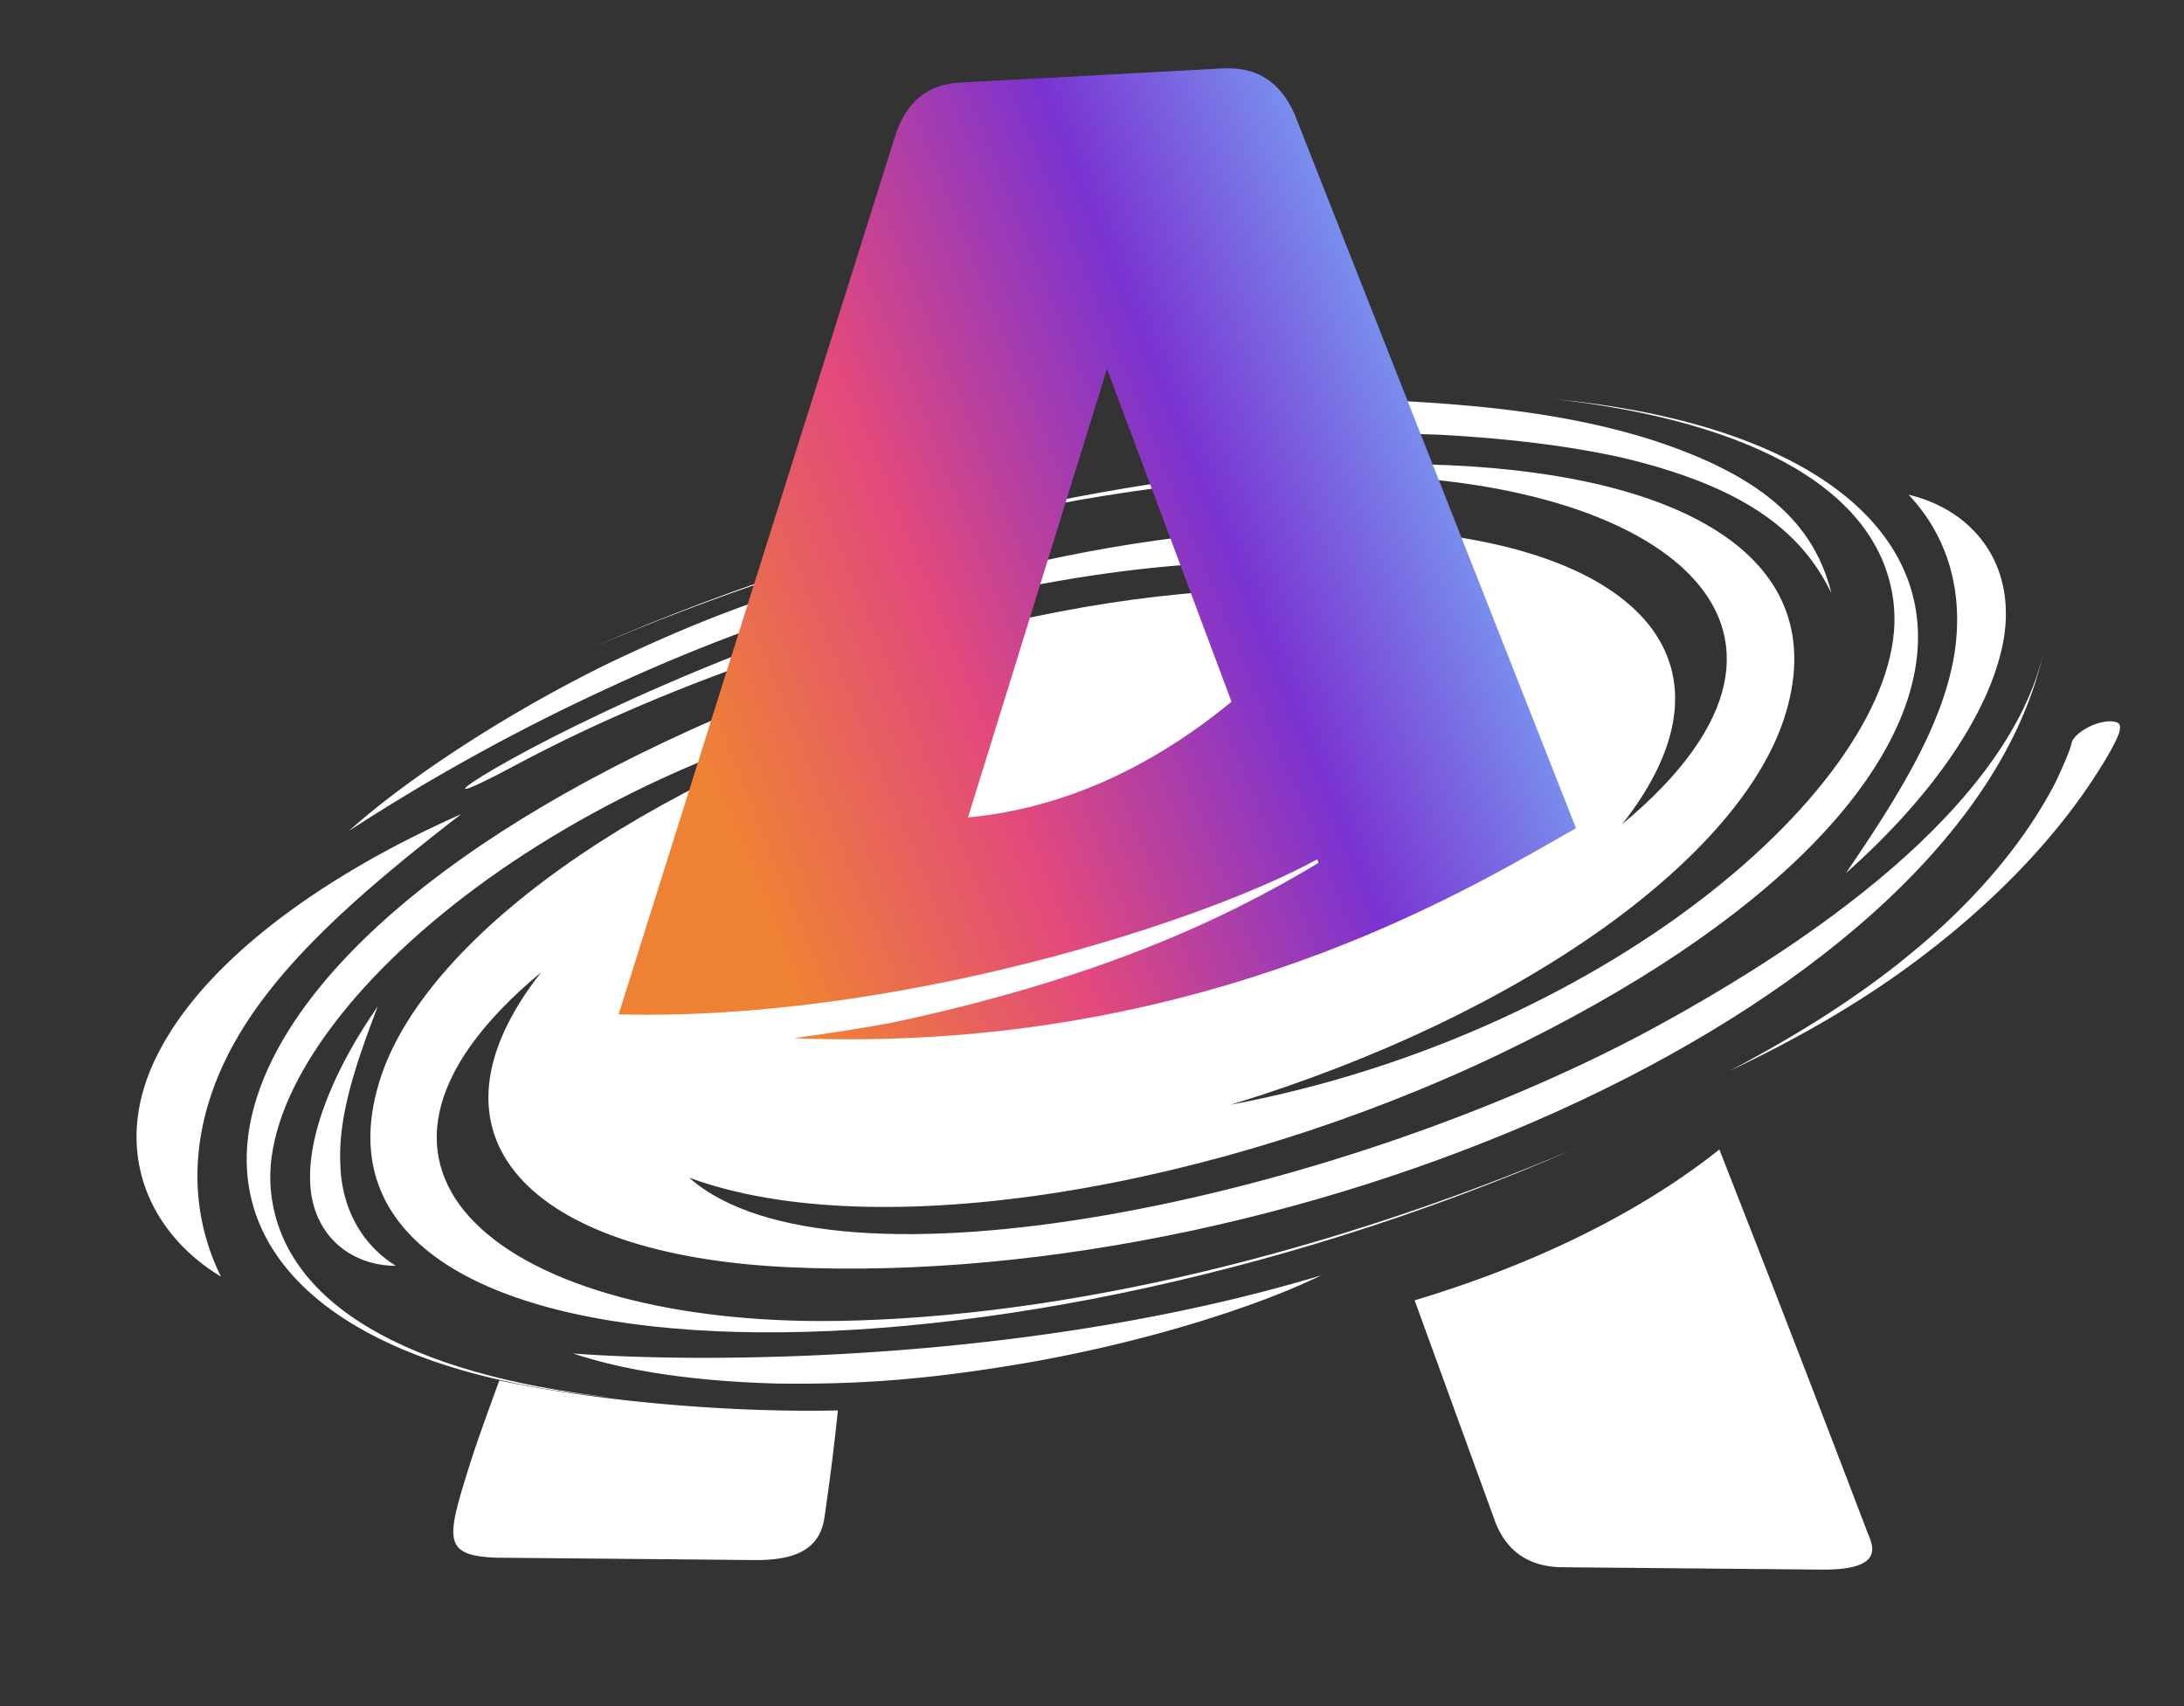
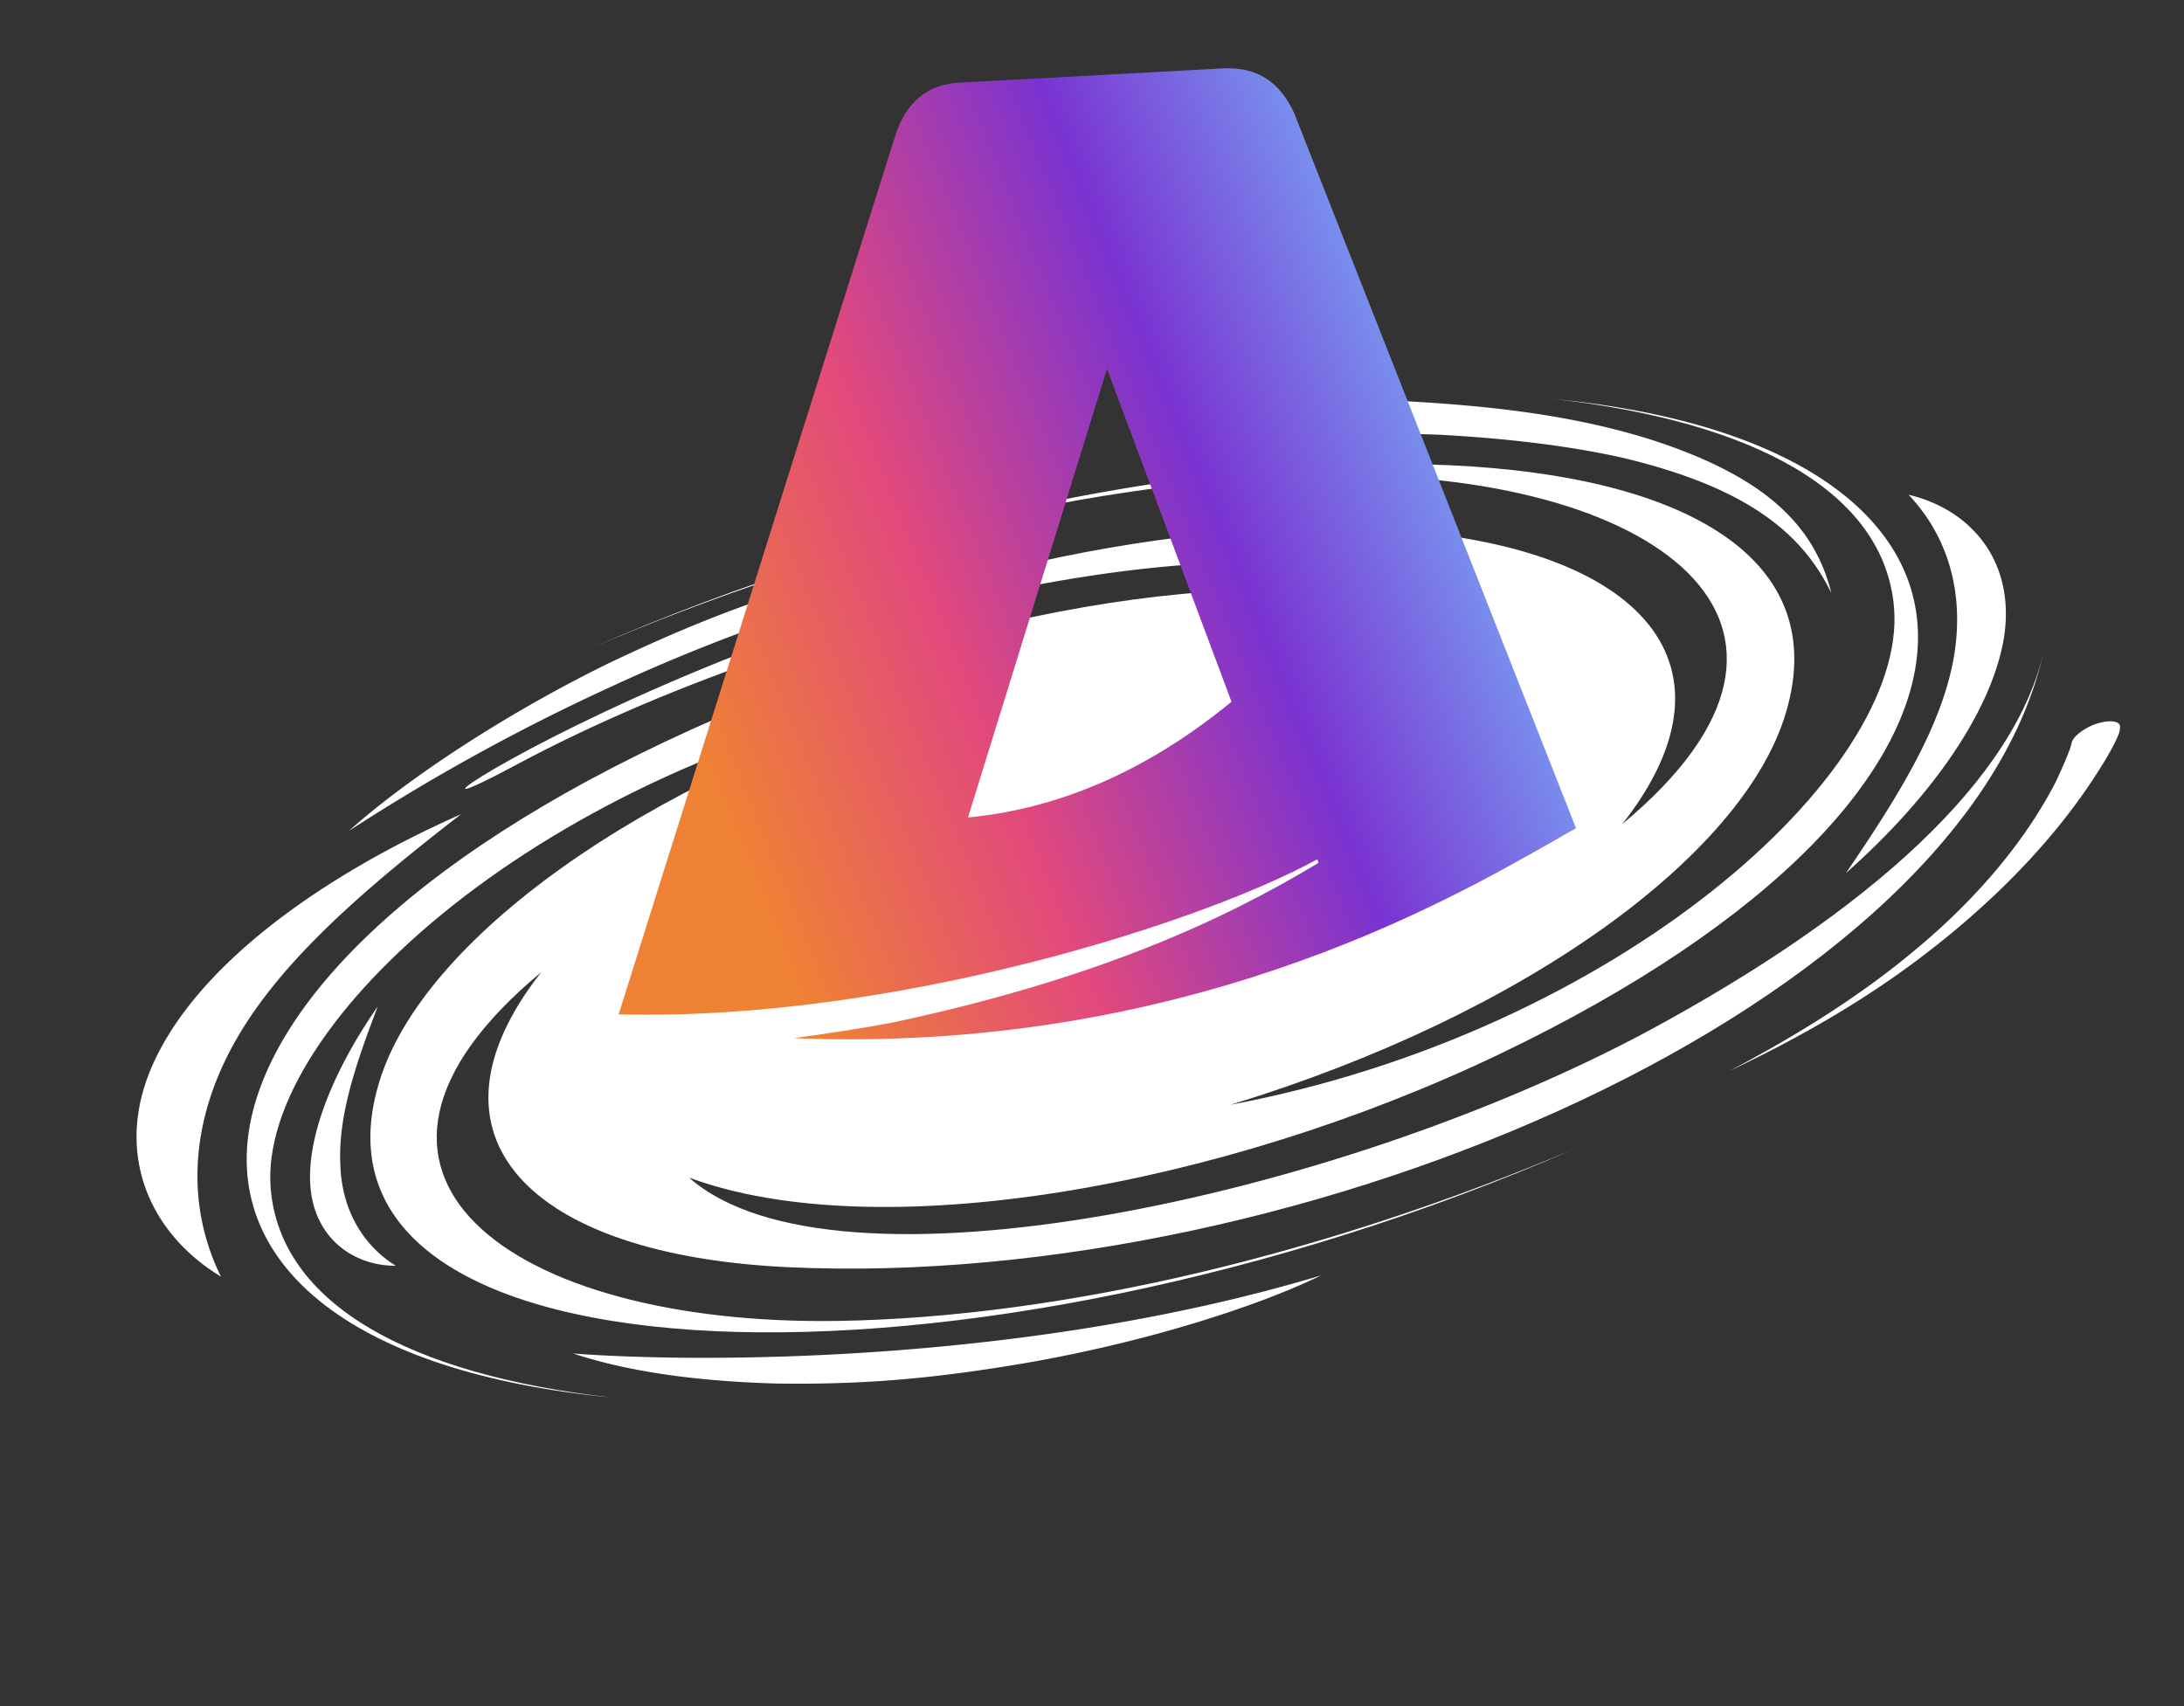
<svg xmlns="http://www.w3.org/2000/svg" width="32" height="25" fill="none">
  <rect width="100%" height="100%" fill="#333333" stroke="none" />
-   <path fill="#fff" fill-rule="evenodd" d="m21.914 22.316-1.187-3.262c1.754-.526 3.295-1.28 4.465-2.21a587.715 587.715 0 0 1 2.174 5.621c.087.202.23.535-.65.535l-3.81-.035c-.478 0-.815-.21-.992-.649zM6.89 21.439s.071-.245.426-1.21c1.417.298 3.33.474 4.96.438-.07.72-.195 1.561-.195 1.561-.07.526-.513.632-1.01.632l-3.809-.035c-.78-.035-.726-.264-.372-1.386z" clip-rule="evenodd" />
  <path fill="#fff" d="M22.748 5.844c7.206.7 7.33 5.724-.793 9.61-4.105 1.96-9.11 2.818-11.858 1.802 2.115 1.873 9.462.315 14.06-2.153 3.242-1.75 5.392-3.693 5.797-5.6-1.11 5.215-10.853 9.416-18.394 9.066-3.824-.175-5.515-1.925-3.63-4.323-3.541 2.94-.458 5.18 4.334 5.11 3.383-.052 7.242-1.014 10.801-2.52-8.862 3.869-18.87 3.571-17.514-.962.617-2.083 3.824-4.429 8.14-5.742-5.655 1.068-9.92 4.866-9.725 7.282.14 1.698 2.044 2.73 4.986 3.063-7.559-.735-7.136-6.179 1.568-9.96 3.982-1.732 8.528-2.398 11.083-1.452-2.115-1.873-9.462-.315-14.06 2.153-3.26 1.75 5.056-3.816 12.597-3.466 3.824.175 5.515 1.925 3.63 4.323 3.541-2.94.458-5.18-4.334-5.11-3.383.052-7.242 1.014-10.784 2.537 8.863-3.886 18.87-3.588 17.514.945-.617 2.083-3.823 4.429-8.14 5.742 5.673-1.068 9.92-4.866 9.726-7.282-.141-1.698-2.044-2.73-5.004-3.063z" />
  <path fill="#fff" fill-rule="evenodd" d="M24.183 6.44c-.778-.246-1.662-.404-2.634-.492a25.33 25.33 0 0 0-3.217-.088c-.318.035-.636.193-.707.352-.07.158.124.264.442.228a24.948 24.948 0 0 1 3.023-.07c.972.053 1.873.158 2.669.334 1.785.423 2.634 1.074 3.075 1.989-.247-.986-.954-1.707-2.65-2.253zm5.179 2.904c.176-1.126-.495-1.883-1.397-2.094.566.598.813 1.408.672 2.323-.16 1.02-.796 2.059-1.59 3.22 1.254-1.108 2.138-2.375 2.315-3.449zM5.11 12.178c.742-.67 2.139-1.637 3.783-2.447 1.325-.633 2.28-.985 3.429-1.302 1.22-.317 2.192-.44 2.97-.405-1.675.36-2.373.568-2.988.75l-.141.042a5.9 5.9 0 0 1-.26.088 26.35 26.35 0 0 0-2.957 1.162 29.924 29.924 0 0 0-3.836 2.111zm25.613-.845c-.548.862-1.397 1.795-2.528 2.657-.848.651-1.82 1.214-2.864 1.707 1.008-.528 1.927-1.109 2.687-1.742 1.008-.827 1.697-1.707 2.104-2.5.123-.263.212-.474.23-.562.017-.106.212-.247.406-.3.195-.052.336-.017.3.088.018.036-.105.3-.335.652zm-15.697 8.64c1.82-.316 3.43-.844 4.33-1.284-4.33 1.302-9.12 1.284-10.958 1.144.742.246 1.714.404 2.97.44 1.184.017 2.209-.053 3.658-.3zM5.8 18.548c-.654 0-1.22-.44-1.255-1.214-.035-.722.354-1.672.99-2.587-.336.88-.583 1.619-.548 2.323.018.616.3 1.161.813 1.478zm-2.563.158c-1.078-.65-1.626-1.9-.919-3.273.672-1.32 2.334-2.57 4.437-3.502-1.502 1.162-2.757 2.253-3.394 3.485-.583 1.126-.618 2.287-.124 3.29z" clip-rule="evenodd" />
  <path fill="url(#a)" fill-rule="evenodd" d="m19.319 12.643-.018-.052c-1.682.926-6.216 2.377-10.237 2.273L13.12 1.98c.16-.49.478-.752.956-.77l3.861-.209c.479-.017.815.192 1.028.664l4.127 10.471c-.1.055-.213.12-.342.194-1.596.91-5.447 3.11-11.118 2.883.496-.07.974-.14 1.435-.227 2.958-.63 4.835-1.486 6.252-2.343zm-1.275-2.36L16.22 5.406l-2.037 6.573c.886-.087 2.285-.402 3.861-1.696z" clip-rule="evenodd" />
  <defs>
    <linearGradient id="a" x1="10.289" x2="23.548" y1="18.084" y2="12.686" gradientUnits="userSpaceOnUse">
      <stop offset=".185" stop-color="#EF8135" />
      <stop offset=".463" stop-color="#E2497C" />
      <stop offset=".765" stop-color="#7A33D1" />
      <stop offset="1" stop-color="#7991EE" />
    </linearGradient>
  </defs>
</svg>